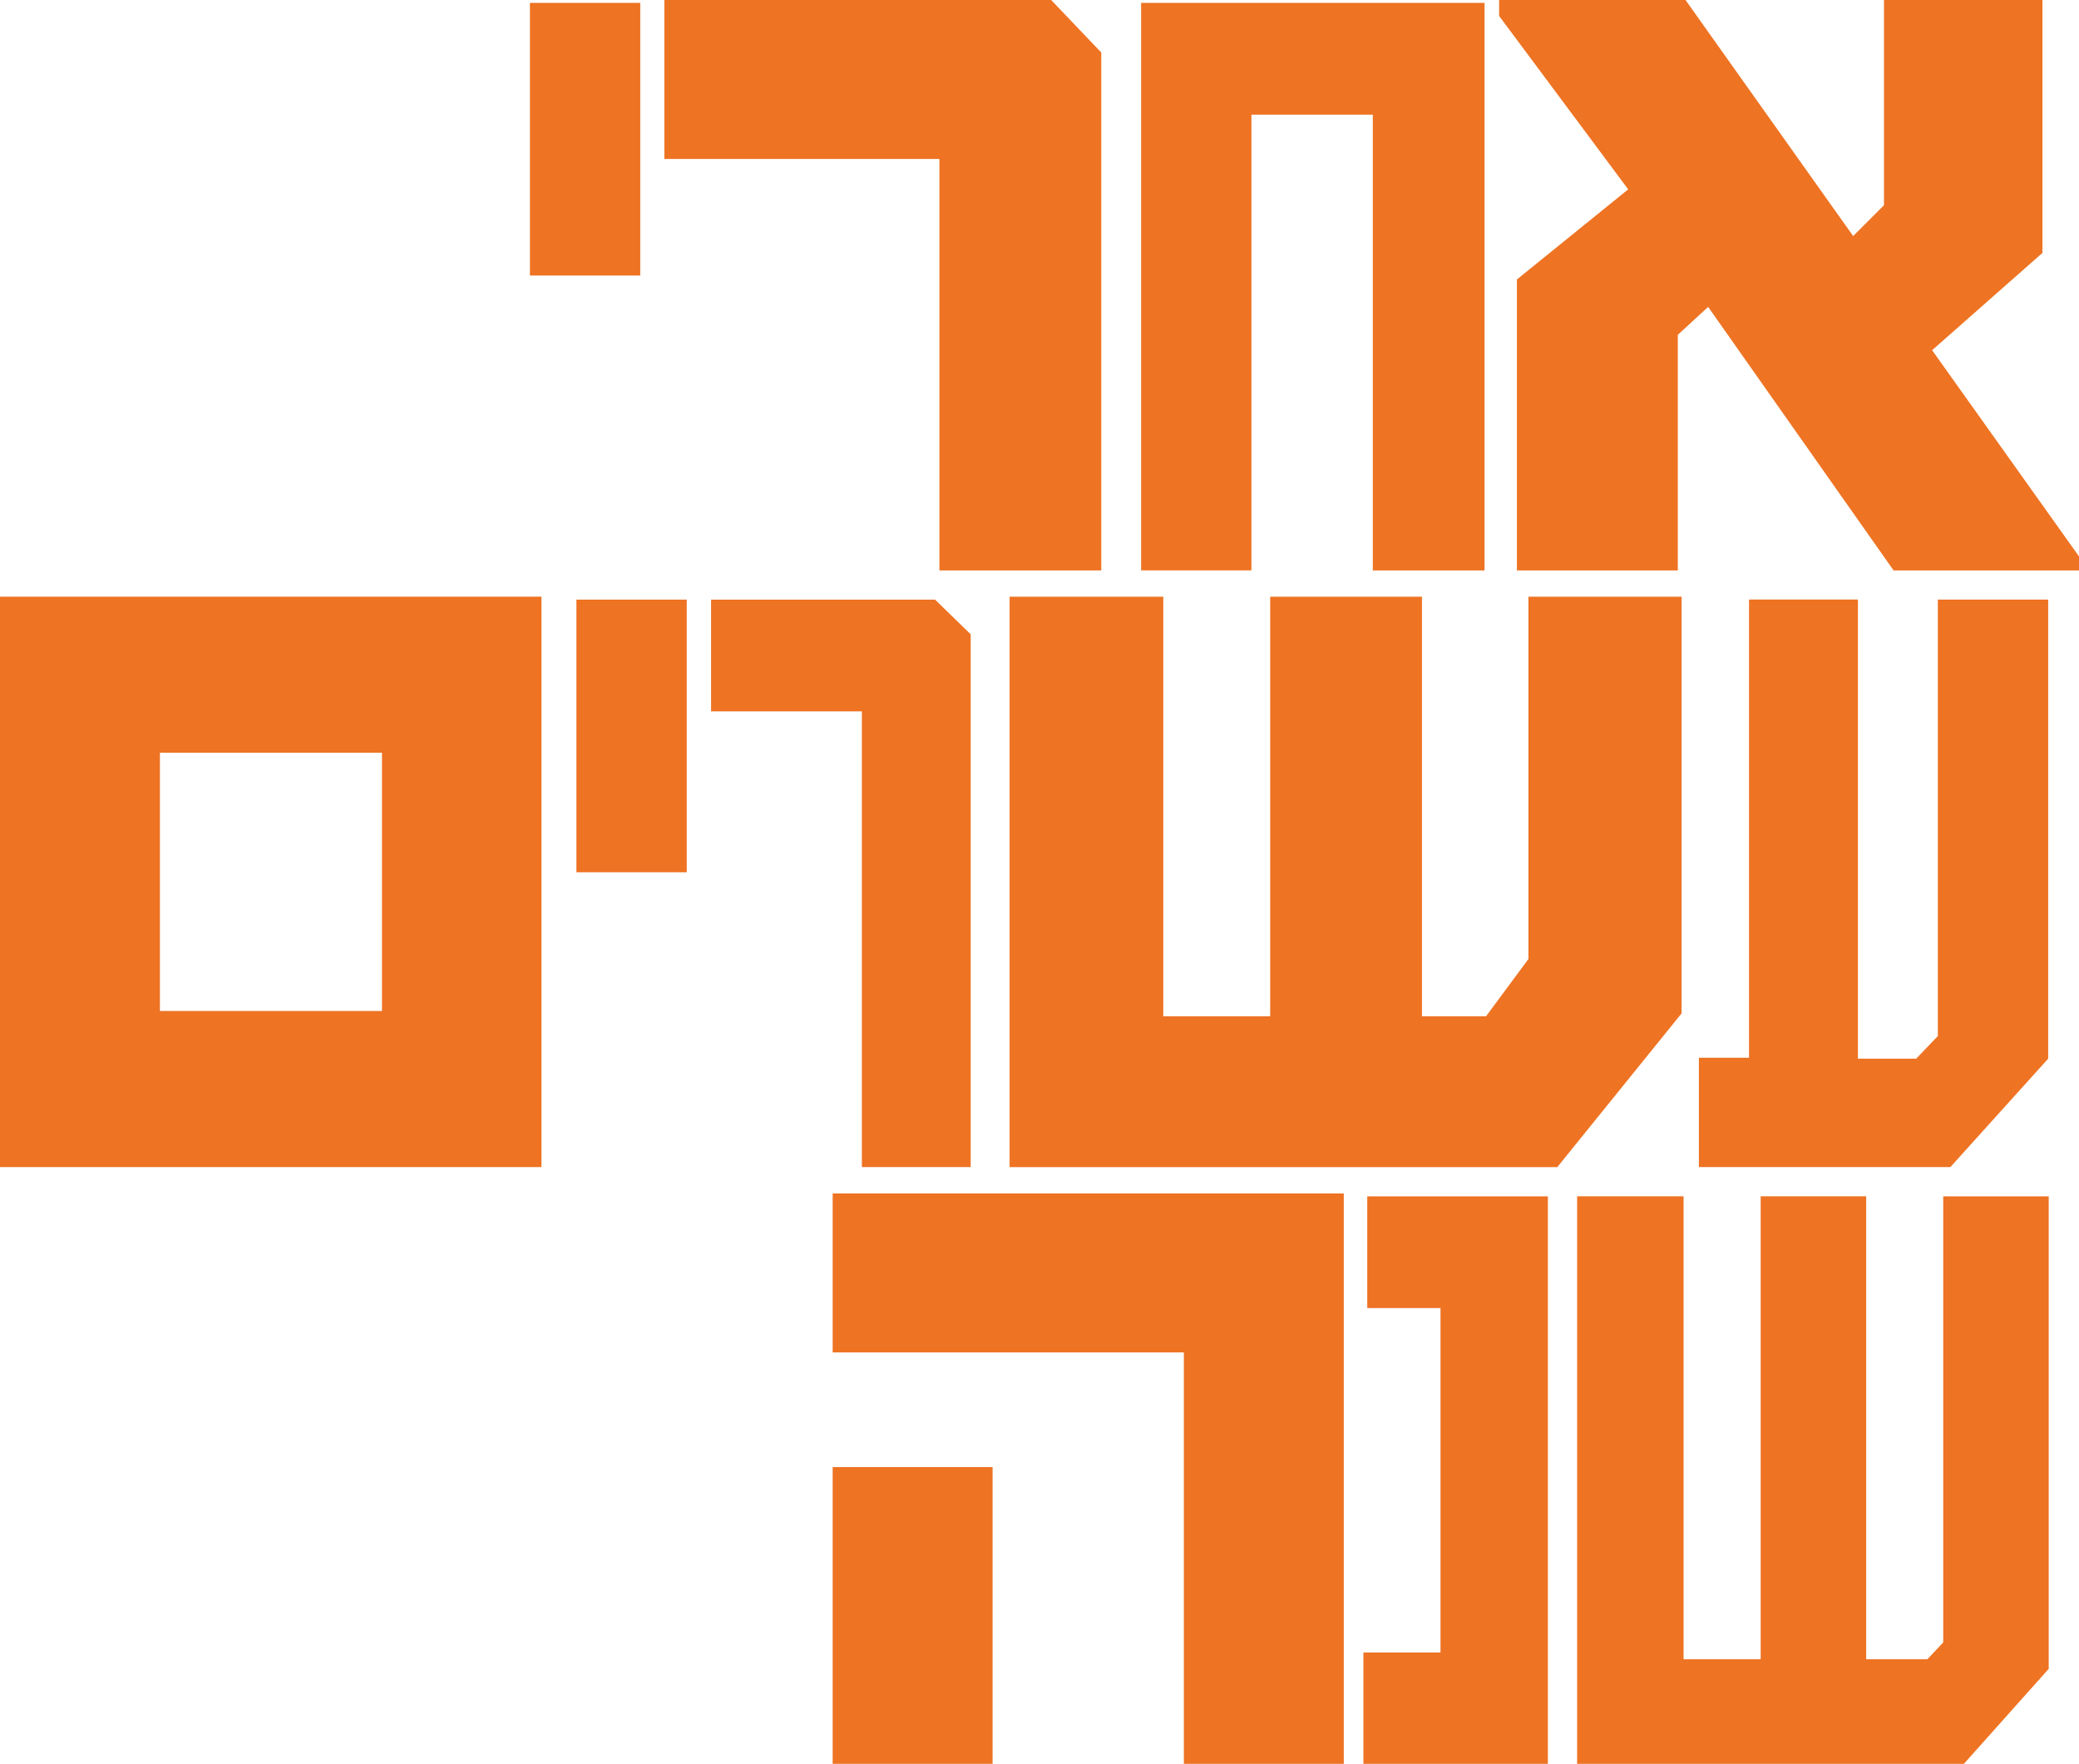
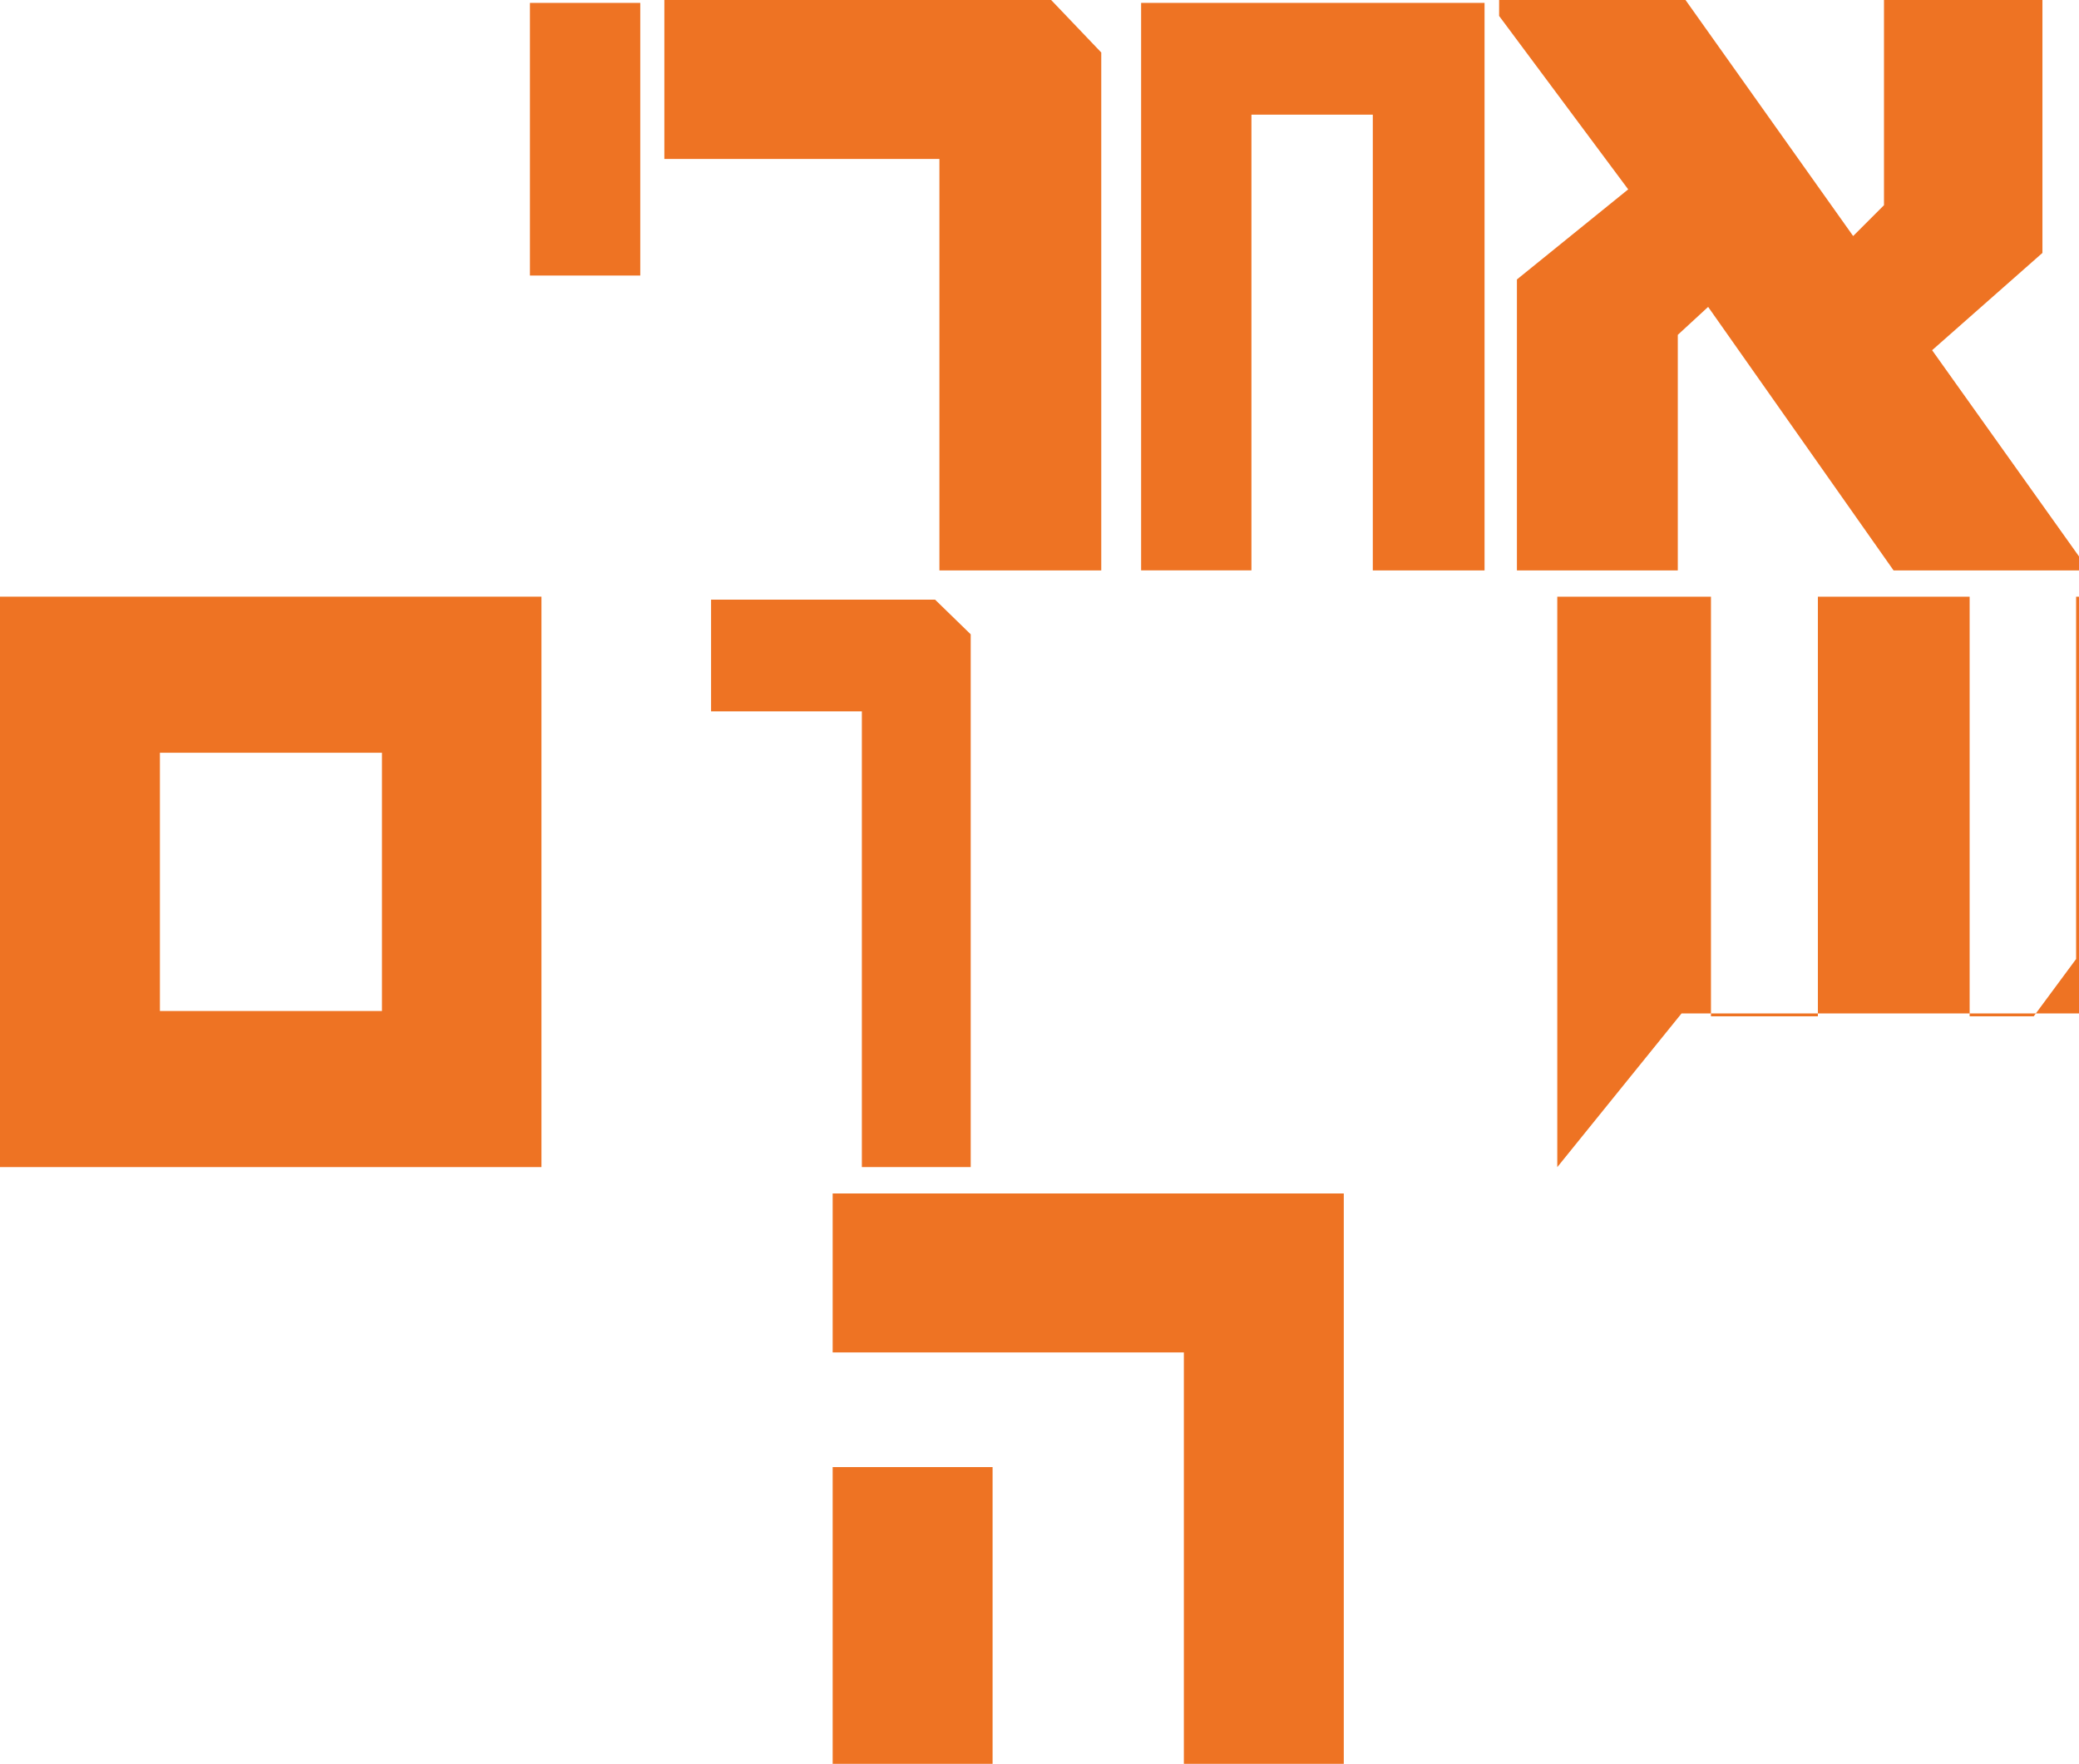
<svg xmlns="http://www.w3.org/2000/svg" id="Layer_2" data-name="Layer 2" viewBox="0 0 366.73 311.1">
  <defs>
    <style>
      .cls-1 {
        fill: #ee7323;
        stroke-width: 0px;
      }
    </style>
  </defs>
  <g id="Layer_1-2" data-name="Layer 1">
    <g>
      <path class="cls-1" d="m112.94,48.6h-19.46V.51h19.46v48.09Z" />
      <path class="cls-1" d="m194.26,100.61h-28.55V28.04h-48.52V0h68.23l8.84,9.26v91.34Z" />
      <path class="cls-1" d="m261.87,100.61h-19.71V20.22h-21.41v80.38h-19.46V.51h60.58v100.1Z" />
      <path class="cls-1" d="m366.73,100.61h-32.71l-32.71-46.48-5.35,4.93v41.55h-28.38v-51.32l19.63-15.89-22.77-30.59V0h32.88l29.57,41.63,5.44-5.44V0h27.95v44.61l-19.46,17.16,25.91,36.37v2.46Z" />
      <path class="cls-1" d="m95.51,205.85H0v-100.61h95.51v100.61Zm-28.13-27.53v-45.55H28.21v45.55h39.17Z" />
-       <path class="cls-1" d="m121.14,153.85h-19.46v-48.09h19.46v48.09Z" />
      <path class="cls-1" d="m171.23,205.85h-19.2v-80.38h-26.6v-19.71h39.51l6.29,6.12v93.98Z" />
-       <path class="cls-1" d="m296.62,178.75l-21.92,27.11h-96.61v-100.61h27.11v74.01h18.86v-74.01h26.77v74.01h11.3l7.48-10.11v-63.9h27.02v73.5Z" />
-       <path class="cls-1" d="m361.29,186.73l-17.25,19.12h-44.36v-19.29h8.84v-80.81h19.21v80.98h10.28l3.82-3.99v-76.98h19.46v80.98Z" />
+       <path class="cls-1" d="m296.62,178.75l-21.92,27.11v-100.61h27.11v74.01h18.86v-74.01h26.77v74.01h11.3l7.48-10.11v-63.9h27.02v73.5Z" />
      <path class="cls-1" d="m237.04,311.1h-28.21v-72.56h-61.95v-28.04h90.16v100.61Zm-61.95,0h-28.21v-52.34h28.21v52.34Z" />
-       <path class="cls-1" d="m273.04,311.1h-32.54v-19.63h13.6v-60.75h-12.92v-19.71h31.86v100.1Z" />
-       <path class="cls-1" d="m361.38,294.36l-14.95,16.74h-68.23v-100.1h18.78v81.66h13.6v-81.66h18.61v81.66h10.79l2.8-2.97v-78.68h18.61v83.36Z" />
    </g>
  </g>
</svg>